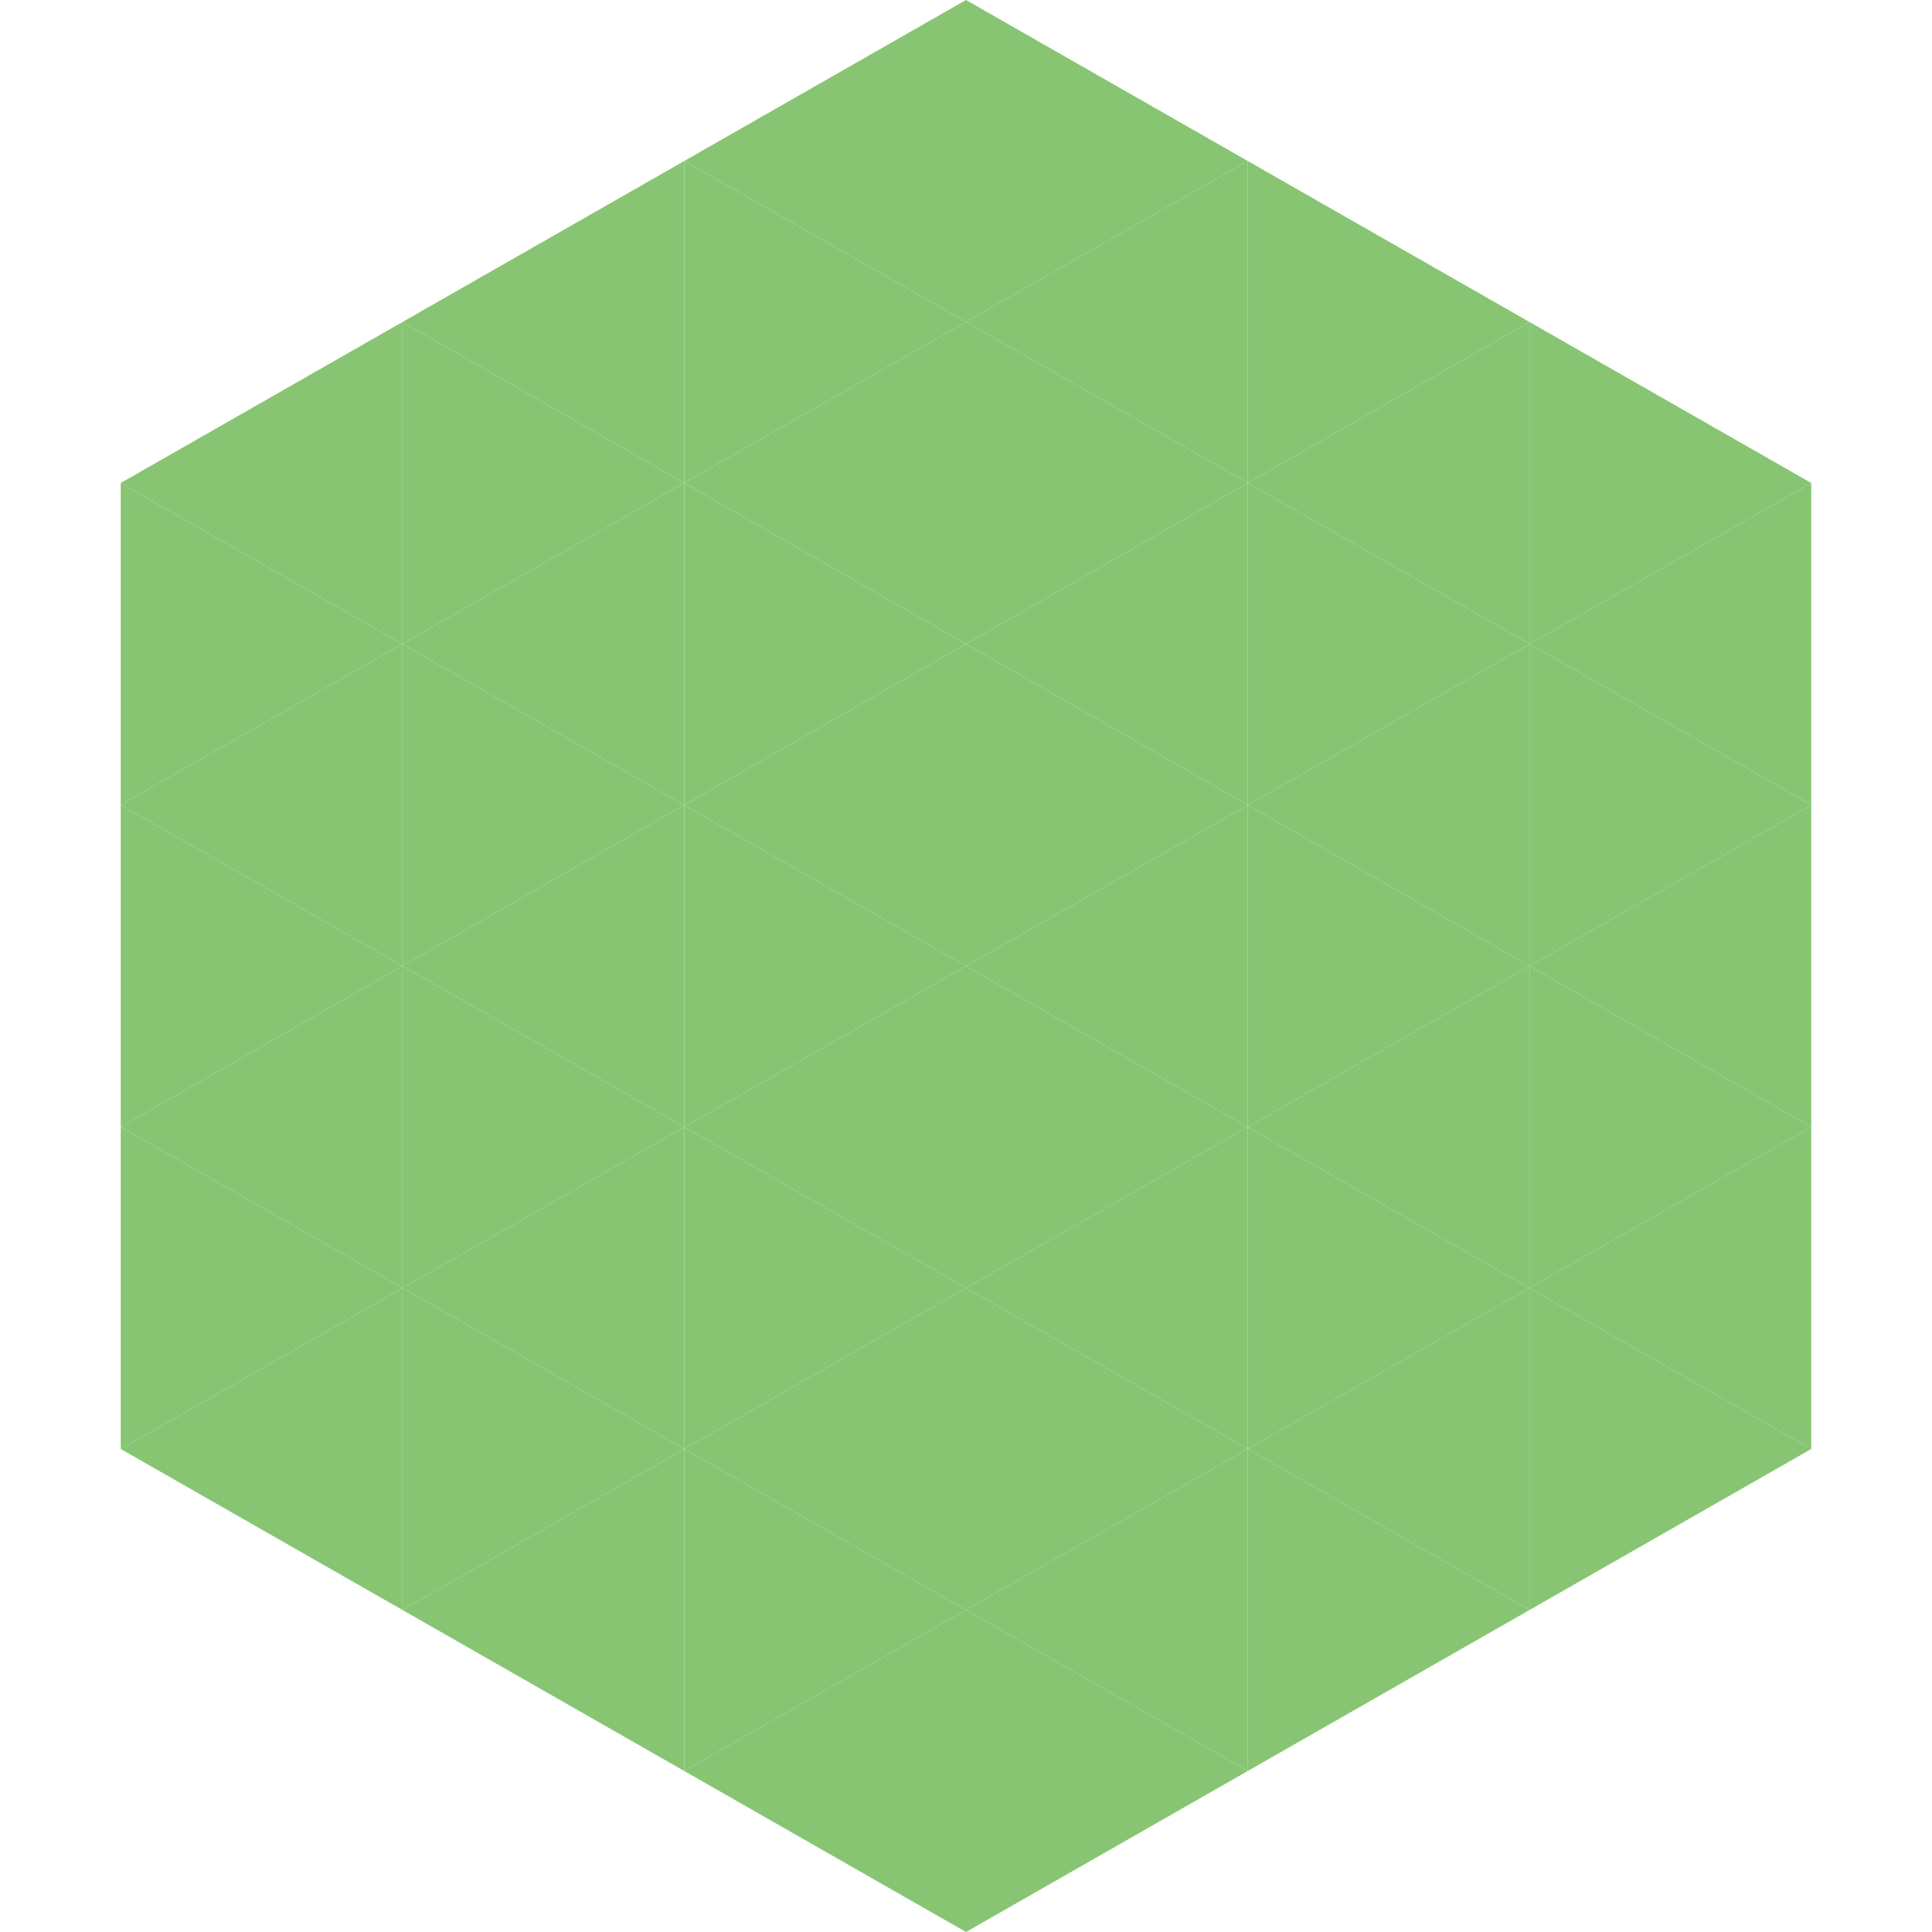
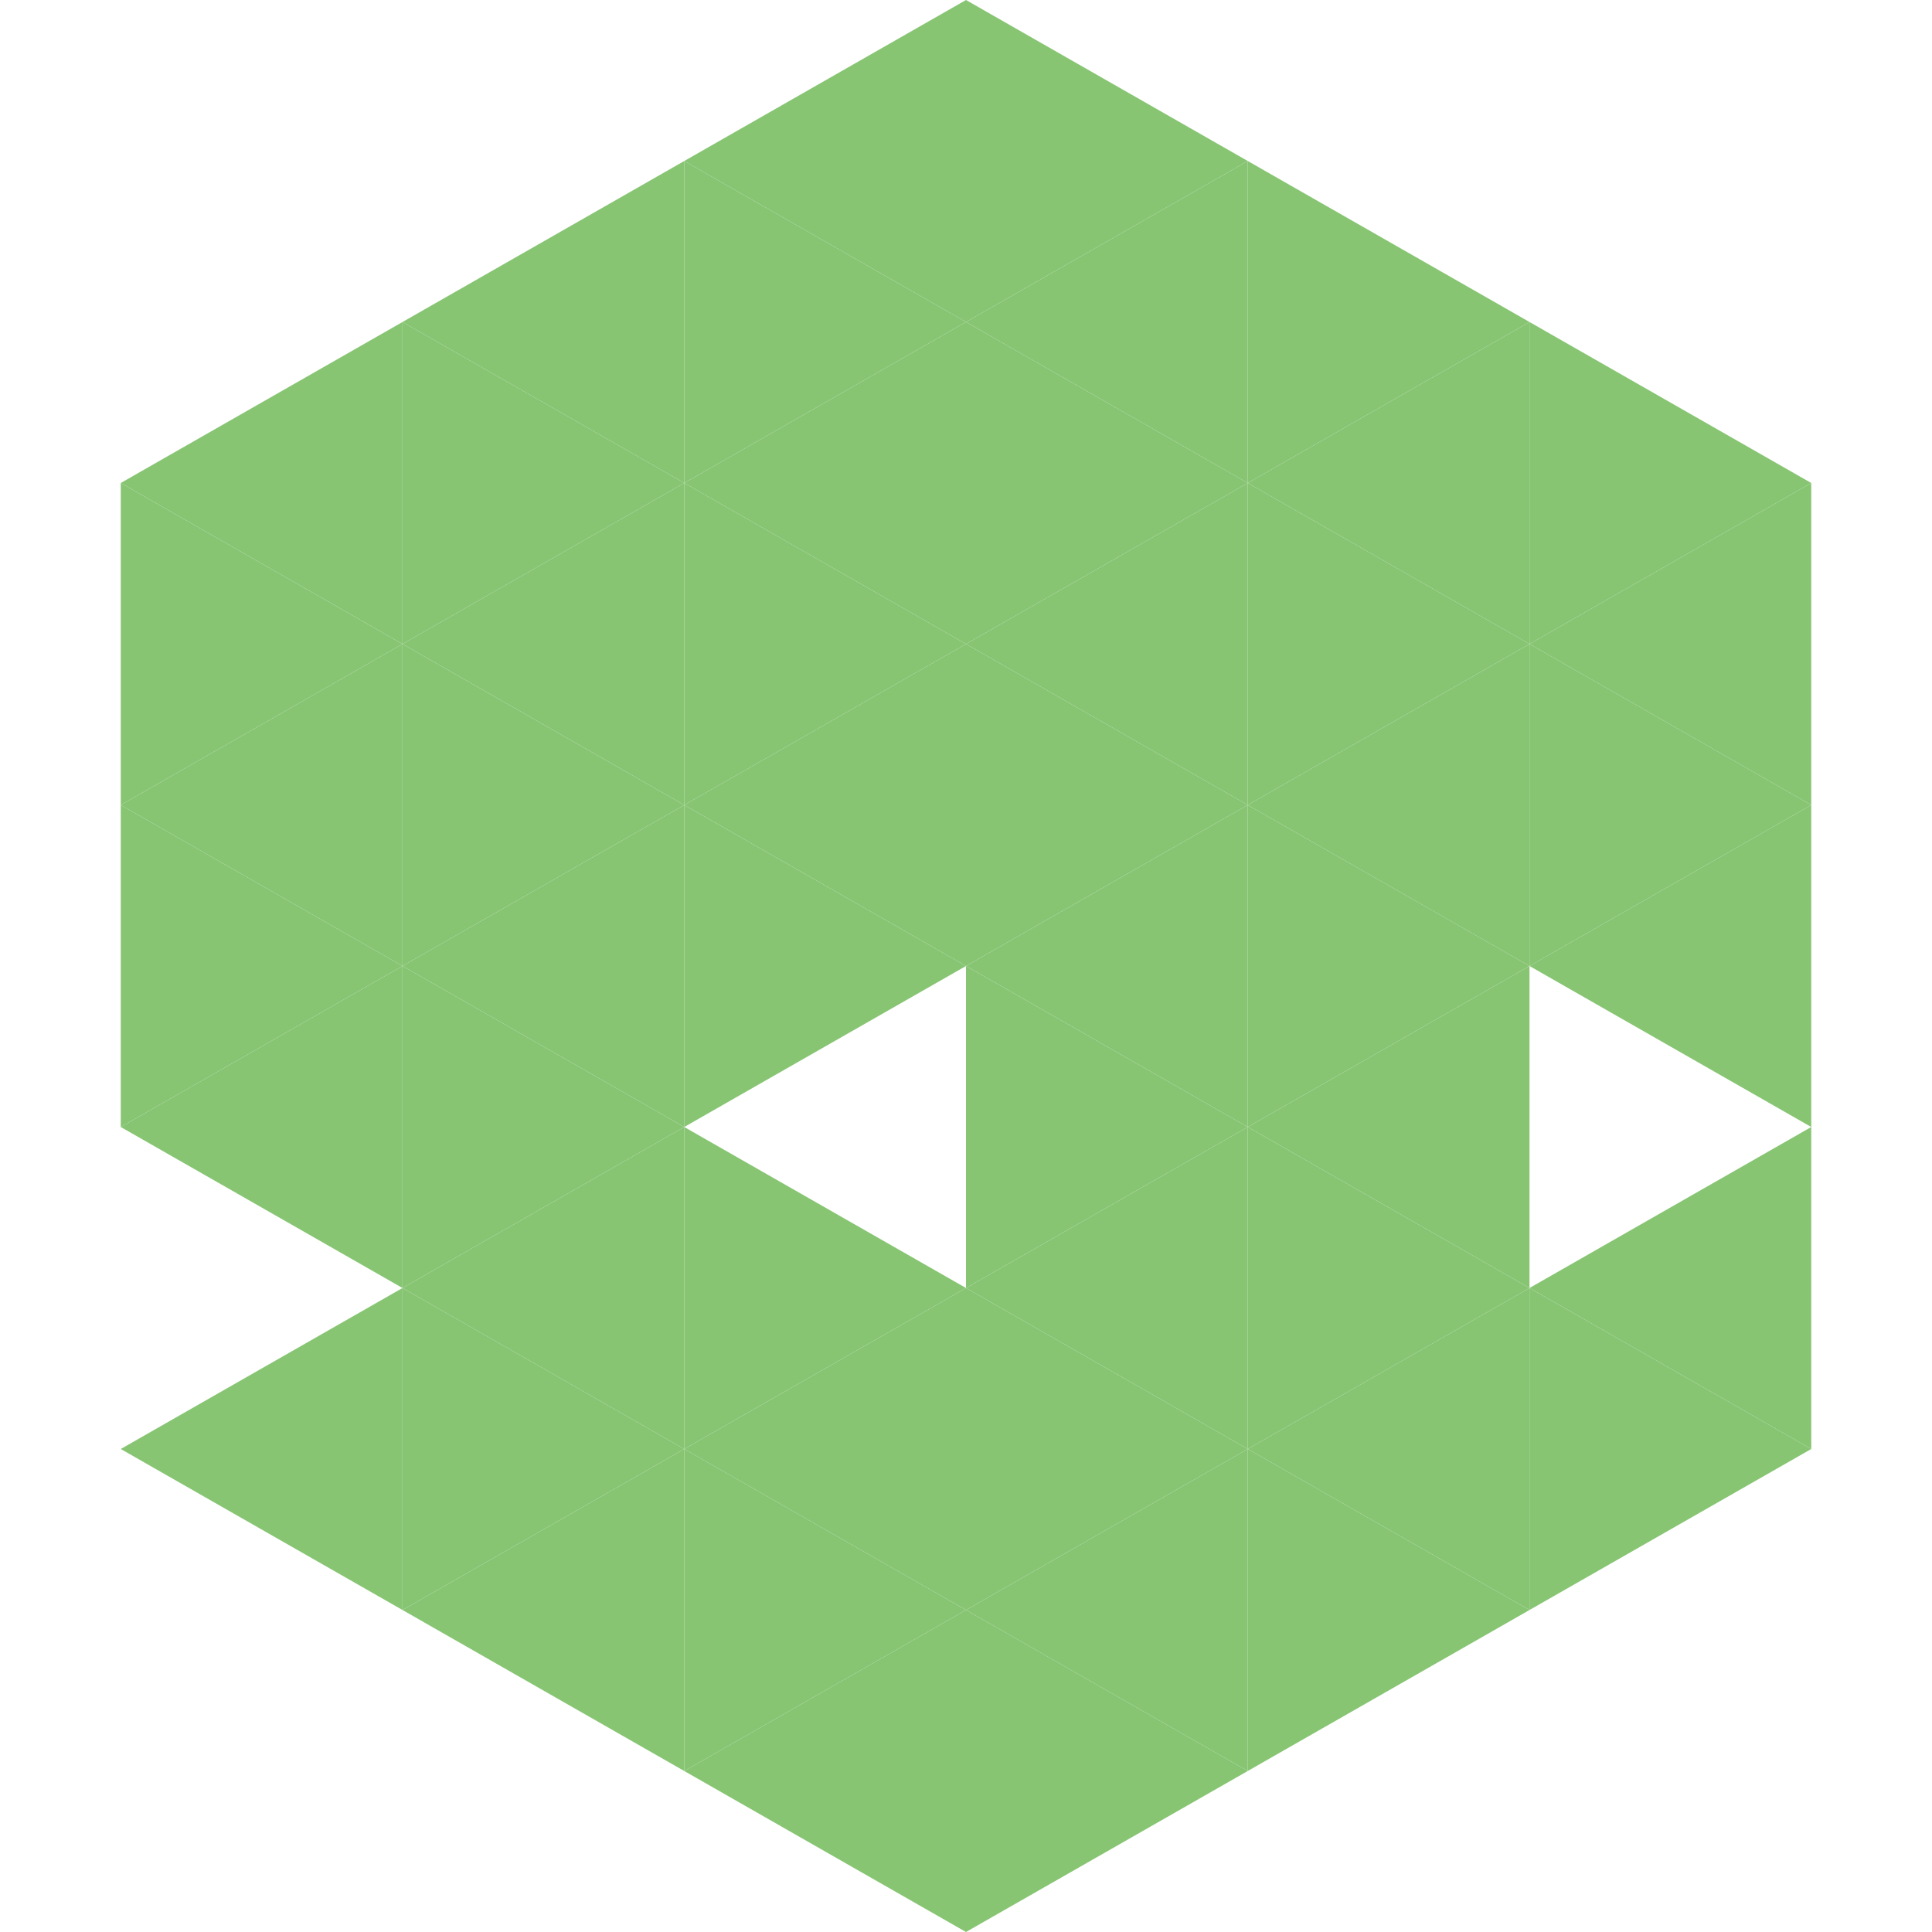
<svg xmlns="http://www.w3.org/2000/svg" width="240" height="240">
  <polygon points="50,40 15,60 50,80" style="fill:rgb(135,197,115)" />
  <polygon points="190,40 225,60 190,80" style="fill:rgb(135,197,115)" />
  <polygon points="15,60 50,80 15,100" style="fill:rgb(135,197,115)" />
  <polygon points="225,60 190,80 225,100" style="fill:rgb(135,197,115)" />
  <polygon points="50,80 15,100 50,120" style="fill:rgb(135,197,115)" />
  <polygon points="190,80 225,100 190,120" style="fill:rgb(135,197,115)" />
  <polygon points="15,100 50,120 15,140" style="fill:rgb(135,197,115)" />
  <polygon points="225,100 190,120 225,140" style="fill:rgb(135,197,115)" />
  <polygon points="50,120 15,140 50,160" style="fill:rgb(135,197,115)" />
-   <polygon points="190,120 225,140 190,160" style="fill:rgb(135,197,115)" />
-   <polygon points="15,140 50,160 15,180" style="fill:rgb(135,197,115)" />
  <polygon points="225,140 190,160 225,180" style="fill:rgb(135,197,115)" />
  <polygon points="50,160 15,180 50,200" style="fill:rgb(135,197,115)" />
  <polygon points="190,160 225,180 190,200" style="fill:rgb(135,197,115)" />
-   <polygon points="15,180 50,200 15,220" style="fill:rgb(255,255,255); fill-opacity:0" />
  <polygon points="225,180 190,200 225,220" style="fill:rgb(255,255,255); fill-opacity:0" />
  <polygon points="50,0 85,20 50,40" style="fill:rgb(255,255,255); fill-opacity:0" />
  <polygon points="190,0 155,20 190,40" style="fill:rgb(255,255,255); fill-opacity:0" />
  <polygon points="85,20 50,40 85,60" style="fill:rgb(135,197,115)" />
  <polygon points="155,20 190,40 155,60" style="fill:rgb(135,197,115)" />
  <polygon points="50,40 85,60 50,80" style="fill:rgb(135,197,115)" />
  <polygon points="190,40 155,60 190,80" style="fill:rgb(135,197,115)" />
  <polygon points="85,60 50,80 85,100" style="fill:rgb(135,197,115)" />
  <polygon points="155,60 190,80 155,100" style="fill:rgb(135,197,115)" />
  <polygon points="50,80 85,100 50,120" style="fill:rgb(135,197,115)" />
  <polygon points="190,80 155,100 190,120" style="fill:rgb(135,197,115)" />
  <polygon points="85,100 50,120 85,140" style="fill:rgb(135,197,115)" />
  <polygon points="155,100 190,120 155,140" style="fill:rgb(135,197,115)" />
  <polygon points="50,120 85,140 50,160" style="fill:rgb(135,197,115)" />
  <polygon points="190,120 155,140 190,160" style="fill:rgb(135,197,115)" />
  <polygon points="85,140 50,160 85,180" style="fill:rgb(135,197,115)" />
  <polygon points="155,140 190,160 155,180" style="fill:rgb(135,197,115)" />
  <polygon points="50,160 85,180 50,200" style="fill:rgb(135,197,115)" />
  <polygon points="190,160 155,180 190,200" style="fill:rgb(135,197,115)" />
  <polygon points="85,180 50,200 85,220" style="fill:rgb(135,197,115)" />
  <polygon points="155,180 190,200 155,220" style="fill:rgb(135,197,115)" />
  <polygon points="120,0 85,20 120,40" style="fill:rgb(135,197,115)" />
  <polygon points="120,0 155,20 120,40" style="fill:rgb(135,197,115)" />
  <polygon points="85,20 120,40 85,60" style="fill:rgb(135,197,115)" />
  <polygon points="155,20 120,40 155,60" style="fill:rgb(135,197,115)" />
  <polygon points="120,40 85,60 120,80" style="fill:rgb(135,197,115)" />
  <polygon points="120,40 155,60 120,80" style="fill:rgb(135,197,115)" />
  <polygon points="85,60 120,80 85,100" style="fill:rgb(135,197,115)" />
  <polygon points="155,60 120,80 155,100" style="fill:rgb(135,197,115)" />
  <polygon points="120,80 85,100 120,120" style="fill:rgb(135,197,115)" />
  <polygon points="120,80 155,100 120,120" style="fill:rgb(135,197,115)" />
  <polygon points="85,100 120,120 85,140" style="fill:rgb(135,197,115)" />
  <polygon points="155,100 120,120 155,140" style="fill:rgb(135,197,115)" />
-   <polygon points="120,120 85,140 120,160" style="fill:rgb(135,197,115)" />
  <polygon points="120,120 155,140 120,160" style="fill:rgb(135,197,115)" />
  <polygon points="85,140 120,160 85,180" style="fill:rgb(135,197,115)" />
  <polygon points="155,140 120,160 155,180" style="fill:rgb(135,197,115)" />
  <polygon points="120,160 85,180 120,200" style="fill:rgb(135,197,115)" />
  <polygon points="120,160 155,180 120,200" style="fill:rgb(135,197,115)" />
  <polygon points="85,180 120,200 85,220" style="fill:rgb(135,197,115)" />
  <polygon points="155,180 120,200 155,220" style="fill:rgb(135,197,115)" />
  <polygon points="120,200 85,220 120,240" style="fill:rgb(135,197,115)" />
  <polygon points="120,200 155,220 120,240" style="fill:rgb(135,197,115)" />
  <polygon points="85,220 120,240 85,260" style="fill:rgb(255,255,255); fill-opacity:0" />
  <polygon points="155,220 120,240 155,260" style="fill:rgb(255,255,255); fill-opacity:0" />
</svg>